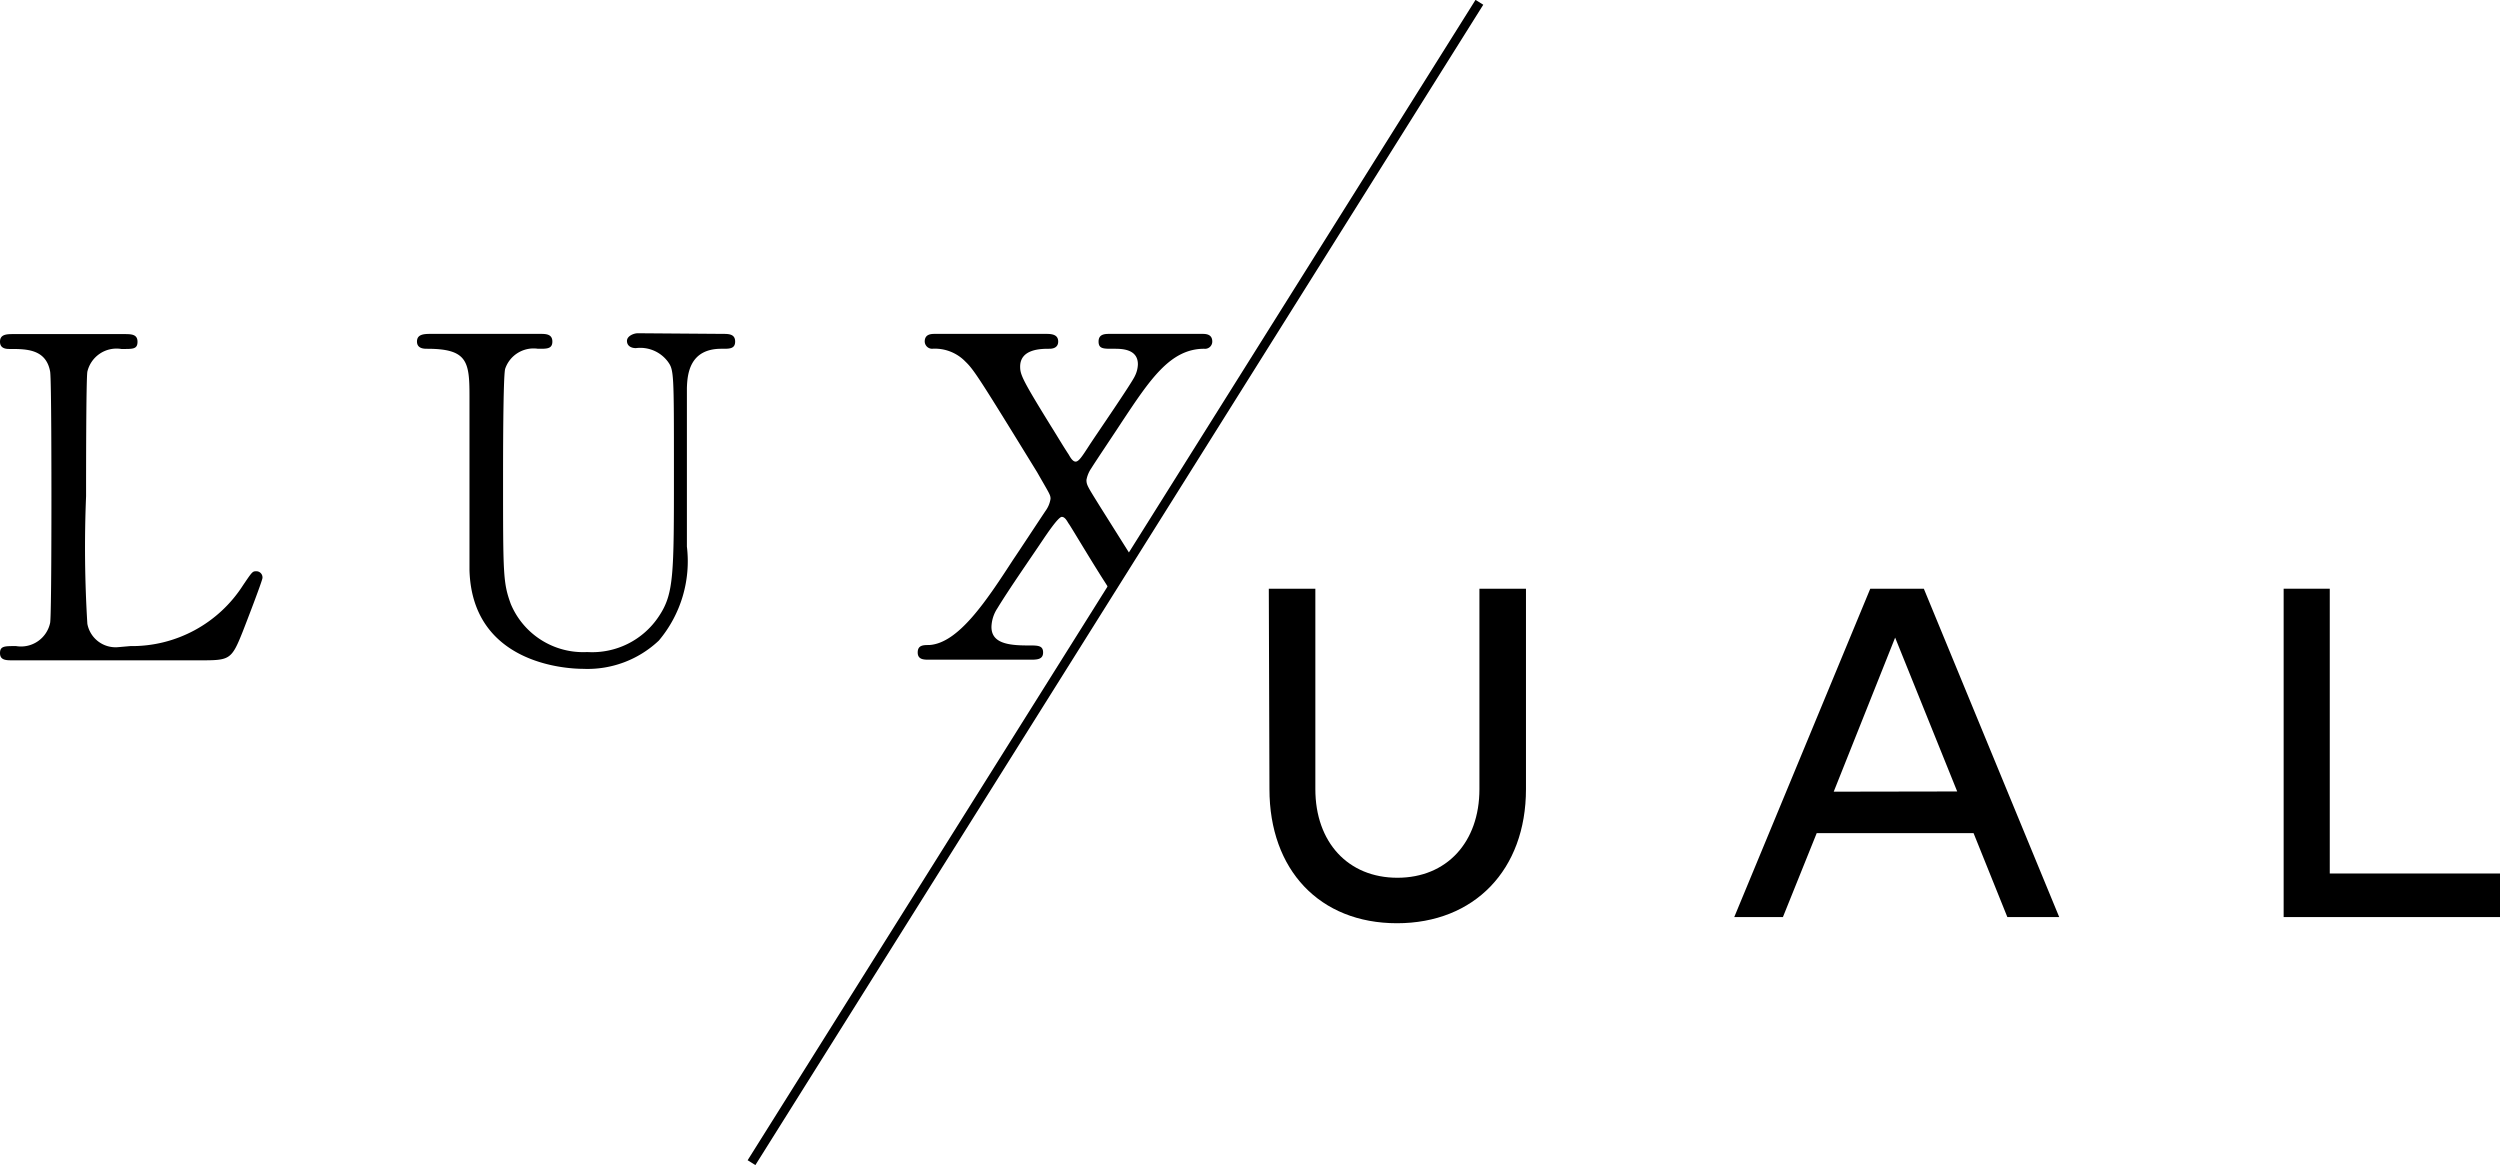
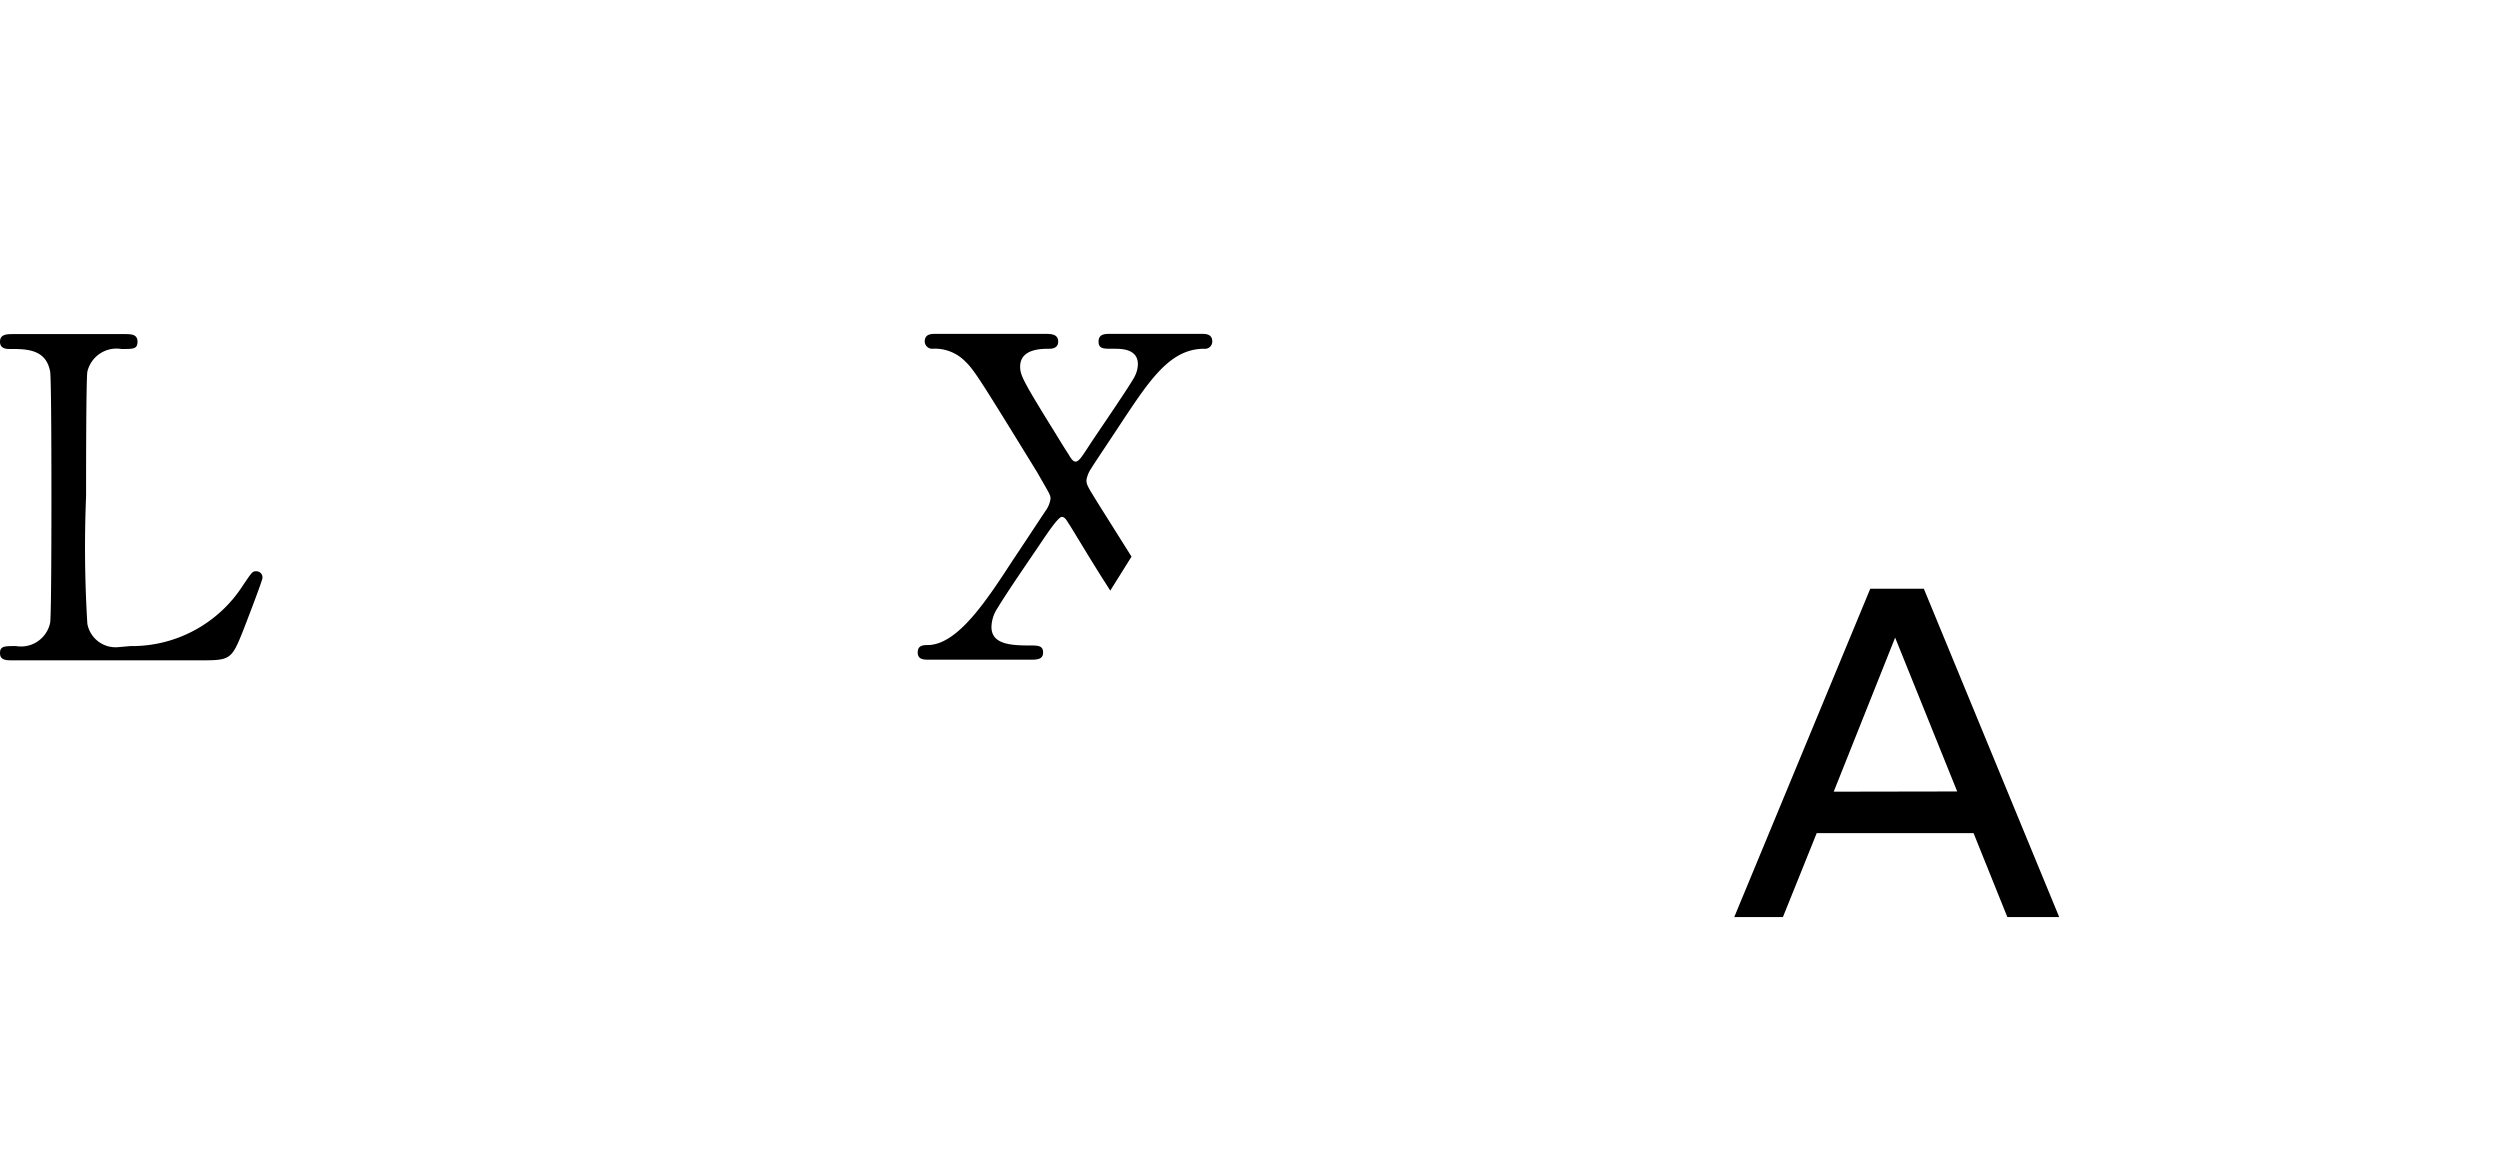
<svg xmlns="http://www.w3.org/2000/svg" viewBox="0 0 117.63 54.82">
  <g id="レイヤー_2" data-name="レイヤー 2">
    <g id="レイヤー_1-2" data-name="レイヤー 1">
-       <rect x="20.26" y="27.2" width="64.45" height="0.43" transform="translate(1.37 57.3) rotate(-57.9)" />
      <path d="M6.13,30.4a6.21,6.21,0,0,0,5.31-2.87c.4-.59.44-.65.59-.65a.29.29,0,0,1,.32.31c0,.13-.8,2.2-.93,2.53-.53,1.33-.61,1.35-2,1.35H.61c-.32,0-.61,0-.61-.34s.23-.33.76-.33a1.4,1.4,0,0,0,1.6-1.1c.06-.36.06-5.2.06-5.81,0-.85,0-5.63-.06-6-.19-1.07-1.12-1.07-1.9-1.07-.14,0-.46,0-.46-.34s.29-.36.61-.36H5.84c.33,0,.63,0,.63.36s-.23.34-.76.34a1.41,1.41,0,0,0-1.6,1.07c-.06.38-.06,4.87-.06,5.86a59,59,0,0,0,.06,6,1.35,1.35,0,0,0,1.45,1.1Z" />
-       <path d="M34,15.71c.28,0,.59,0,.59.36s-.29.34-.65.34c-1.5,0-1.6,1.2-1.62,1.85,0,1,0,6.28,0,7.46A5.79,5.79,0,0,1,31,30.14a4.88,4.88,0,0,1-3.56,1.33c-.91,0-5.23-.29-5.35-4.65,0-1.18,0-6.92,0-8.2,0-1.62-.11-2.21-2-2.21-.13,0-.47,0-.47-.34s.32-.36.64-.36h5.16c.25,0,.57,0,.57.36s-.28.34-.68.34a1.41,1.41,0,0,0-1.54.94c-.1.32-.1,4.32-.1,5.06,0,4.64,0,5,.36,6a3.69,3.69,0,0,0,3.6,2.27A3.76,3.76,0,0,0,31,29c.71-1.06.71-1.94.71-6.83,0-4.66,0-4.76-.29-5.16a1.62,1.62,0,0,0-1.5-.63c-.23,0-.42-.11-.42-.34s.32-.36.51-.36Z" />
      <path d="M51.75,23.82c-.57-.92-.63-1-.63-1.24a1.42,1.42,0,0,1,.23-.55c.19-.31,1.2-1.81,1.43-2.17,1.33-2,2.28-3.45,3.88-3.45a.34.34,0,0,0,.38-.34c0-.36-.32-.36-.48-.36H52.22c-.22,0-.53,0-.53.36s.25.34.74.34c.33,0,1.11,0,1.11.73a1.32,1.32,0,0,1-.14.55c-.15.34-1.82,2.76-2.15,3.27s-.49.76-.64.76-.27-.24-.33-.34c-.24-.36-.59-.95-.83-1.33C48.11,17.88,48,17.63,48,17.25c0-.84,1-.84,1.37-.84.08,0,.42,0,.42-.34s-.32-.36-.57-.36H44c-.17,0-.49,0-.49.36a.35.35,0,0,0,.34.34,2,2,0,0,1,1.58.61c.4.38.7.86,3.37,5.2.57,1,.63,1.06.63,1.25a1.29,1.29,0,0,1-.23.56c-.23.34-1.28,1.94-1.54,2.32-1.26,1.94-2.57,3.92-3.94,4-.27,0-.54,0-.54.35s.31.34.56.34h4.72c.32,0,.62,0,.62-.34s-.26-.33-.72-.33c-.93,0-1.71-.11-1.71-.87a1.67,1.67,0,0,1,.28-.88c.54-.89,1.51-2.28,2.1-3.16.19-.28.76-1.14.93-1.14s.27.25.34.34S51.41,26.5,52,27.41l.24.38,1-1.6Z" />
-       <path d="M59.7,27.7h2.19v9.43c0,2.5,1.54,4.17,3.86,4.17s3.86-1.67,3.86-4.17V27.7H71.8v9.43c0,3.8-2.43,6.31-6.07,6.31s-6-2.51-6-6.31Z" />
      <path d="M90.52,27.7H88L81.6,43.15h2.29l1.59-3.95h7.38l1.59,3.95h2.44Zm-4.24,9.55L89.17,30l2.92,7.24Z" />
-       <polygon points="107.45 27.7 109.62 27.7 109.62 41.1 117.63 41.1 117.63 43.15 107.45 43.15 107.45 27.7" />
    </g>
  </g>
</svg>